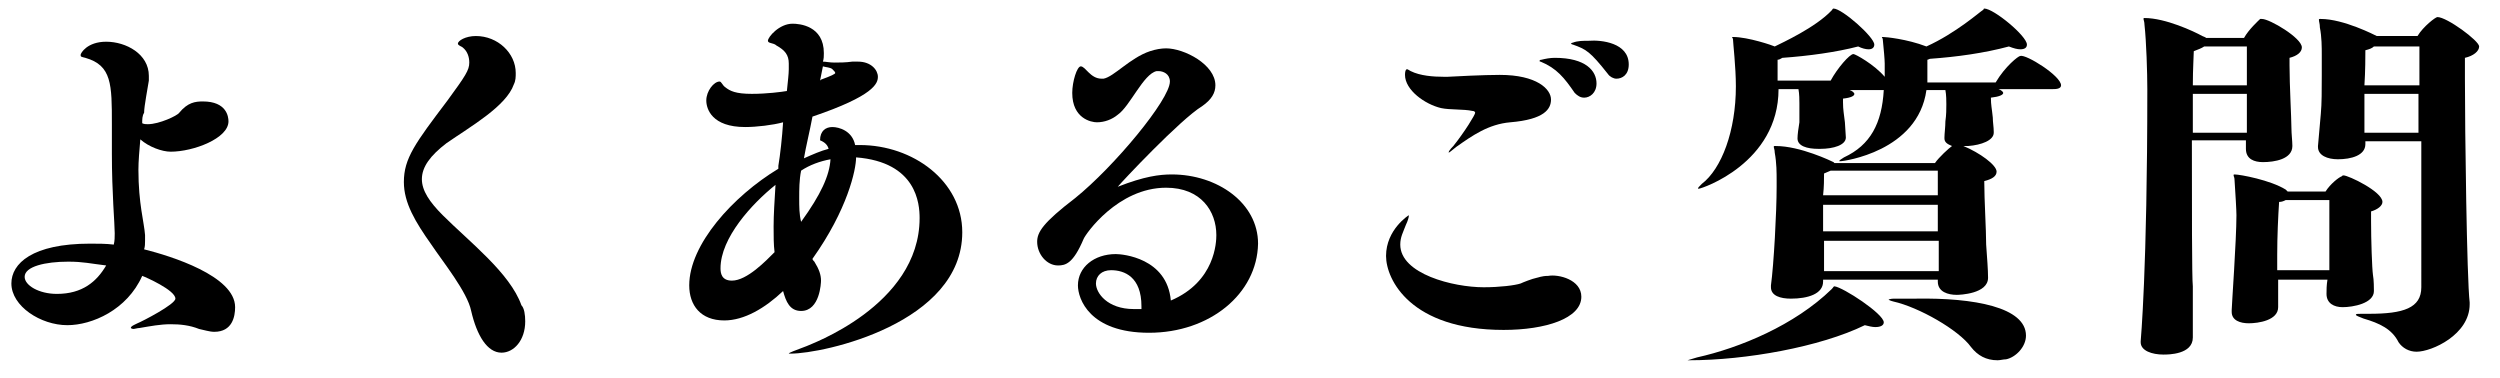
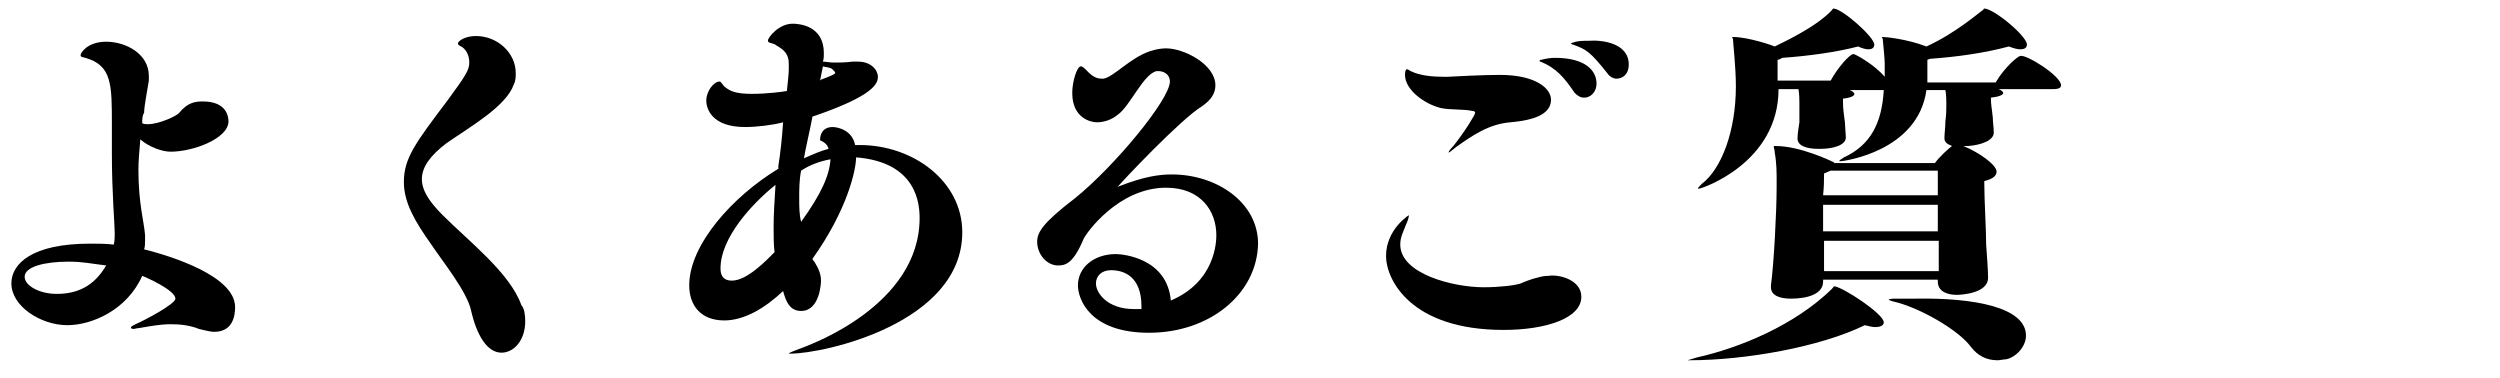
<svg xmlns="http://www.w3.org/2000/svg" version="1.1" id="レイヤー_1" x="0px" y="0px" viewBox="0 0 263.7 39.9" style="enable-background:new 0 0 263.7 39.9;" xml:space="preserve">
  <style type="text/css">
	.st0{enable-background:new    ;}
</style>
  <g class="st0">
    <path d="M24.8,32.4c0,1-0.3,2.6-2.2,2.6c-0.5,0-1.1-0.2-1.6-0.3c-1-0.4-2-0.5-3-0.5c-1.1,0-2.1,0.2-3.3,0.4c-0.2,0-0.5,0.1-0.6,0.1   c-0.2,0-0.3-0.1-0.3-0.1c0-0.2,0.3-0.3,0.7-0.5c0.5-0.2,4-2,4-2.6c0-0.9-3.2-2.3-3.5-2.4c-1.6,3.6-5.3,5.2-7.9,5.2   c-2.8,0-5.9-2-5.9-4.4c0-2.1,2.2-4.2,8.3-4.2c0.8,0,1.7,0,2.5,0.1c0.1-0.4,0.1-0.8,0.1-1.2c0-1-0.3-4.2-0.3-8.4c0-1,0-2,0-3.1   c0-4.2,0-6.2-2.8-7C8.6,6,8.5,6,8.5,5.8c0-0.2,0.7-1.4,2.7-1.4c2.1,0,4.5,1.3,4.5,3.6c0,0.2,0,0.3,0,0.5c-0.1,0.7-0.5,2.7-0.5,3.4   C15,12.2,15,12.6,15,13c0.2,0.1,0.4,0.1,0.6,0.1c1.2,0,3.1-0.9,3.3-1.2c0.9-1.1,1.7-1.2,2.5-1.2c2.5,0,2.7,1.6,2.7,2.1   c0,1.8-3.7,3.2-6.1,3.2c-0.9,0-2.3-0.5-3.2-1.3c-0.1,1.2-0.2,2.3-0.2,3.2c0,3.6,0.6,5.5,0.7,6.9c0,0.2,0,0.4,0,0.6   c0,0.3,0,0.6-0.1,0.9C18,27,24.8,29.1,24.8,32.4z M7.2,27.6c-2.4,0-4.6,0.5-4.6,1.6c0,0.9,1.5,1.8,3.4,1.8c2.7,0,4.2-1.3,5.2-3   C9.5,27.8,8.8,27.6,7.2,27.6z" />
    <path d="M55.4,33.9c0,2-1.2,3.3-2.5,3.3c-1.5,0-2.6-1.8-3.2-4.4c-0.4-2-3-5.2-4.2-7c-1.7-2.4-2.9-4.4-2.9-6.6   c0-2.5,1.2-4.1,4.6-8.6c1.9-2.6,2.3-3.2,2.3-4c0-0.6-0.2-1.2-0.7-1.6c-0.1-0.1-0.5-0.2-0.5-0.4c0-0.3,0.8-0.8,1.9-0.8   c2.3,0,4.2,1.8,4.2,3.9c0,0.4,0,0.8-0.2,1.2c-0.8,2.3-4.5,4.4-7.1,6.2c-1.7,1.3-2.6,2.5-2.6,3.8c0,1.2,0.8,2.4,2.2,3.8   c2.8,2.8,7.1,6.1,8.3,9.5C55.3,32.5,55.4,33.2,55.4,33.9z" />
    <path d="M83.4,37.3c-0.1,0-0.2,0-0.2,0c0-0.1,0.6-0.3,1.9-0.8C85.2,36.4,97,32.3,97,23c0-1.5-0.3-5.9-6.7-6.4   c0,1.3-0.9,5.5-4.6,10.7c0,0.1,0.1,0.2,0.2,0.3c0.5,0.8,0.7,1.4,0.7,2c0,0.2-0.1,3.2-2.1,3.2c-1.2,0-1.6-1-1.9-2.1   c-1.9,1.8-4.1,3.1-6.2,3.1c-2.5,0-3.7-1.6-3.7-3.7c0-4.3,4.6-9.4,9.4-12.3l0-0.3c0.2-1.2,0.4-3,0.5-4.6c-1.1,0.3-2.8,0.5-4,0.5   c-3.5,0-4.1-1.9-4.1-2.8c0-1,0.8-2,1.4-2c0.2,0,0.3,0.4,0.6,0.6c0.5,0.4,1.1,0.7,2.8,0.7c1.6,0,3.1-0.2,3.7-0.3   c0.1-1,0.2-1.8,0.2-2.3c0-0.2,0-0.4,0-0.6c0-0.9-0.4-1.4-1.3-1.9C81.6,4.5,81,4.6,81,4.3c0-0.4,1.2-1.8,2.6-1.8   c0.7,0,3.3,0.2,3.3,3.1c0,0.3,0,0.6-0.1,0.9c0.3,0,0.7,0.1,1.2,0.1c0.5,0,1.2,0,1.9-0.1c0.2,0,0.4,0,0.6,0c1.4,0,2.1,0.9,2.1,1.6   c0,0.7-0.4,2-6.9,4.2c-0.3,1.6-0.7,3.2-0.9,4.4c0.9-0.4,1.8-0.8,2.6-1c-0.1-0.4-0.4-0.7-0.9-0.9c0-1,0.6-1.4,1.3-1.4   s2.1,0.4,2.4,1.9c0.2,0,0.3,0,0.5,0c5.6,0,10.8,3.8,10.8,9.2C101.5,34.1,86.9,37.3,83.4,37.3z M76,28.3c0,0.5,0.1,1.3,1.2,1.3   c1.6,0,3.6-2.1,4.5-3c-0.1-0.8-0.1-1.7-0.1-2.7c0-1.3,0.1-2.7,0.2-4.4C79.3,21.5,76,25.1,76,28.3z M84.5,18c-0.2,1-0.2,2-0.2,2.9   c0,0.9,0,1.7,0.2,2.5c2.1-2.9,3-4.9,3.1-6.6C86.5,17,85.4,17.4,84.5,18z M88.1,7.7c0-0.1-0.1-0.2-0.3-0.4s-0.7-0.2-1-0.3   c-0.1,0.5-0.2,1-0.3,1.5l0.1-0.1C87.7,8,88.1,7.8,88.1,7.7z" />
    <path d="M121.2,35.1c-6.3,0-7.5-3.6-7.5-5c0-1.9,1.7-3.3,4-3.3c0.7,0,5.4,0.4,5.8,4.9c4.7-2,4.8-6.2,4.8-6.9c0-2.5-1.6-5-5.3-5   c-5.1,0-8.5,4.9-8.7,5.4c-1.1,2.6-1.9,2.8-2.7,2.8c-1.2,0-2.2-1.2-2.2-2.5c0-1,0.6-2,4-4.6c4.1-3.3,10-10.4,10-12.3   c0-0.8-0.7-1.1-1.2-1.1c-0.1,0-0.2,0-0.2,0c-1.4,0.3-2.8,3.7-4.1,4.6c-0.6,0.5-1.4,0.8-2.2,0.8c-0.6,0-2.6-0.4-2.6-3.1   c0-1.2,0.5-2.8,0.9-2.8c0.5,0,1,1.3,2.2,1.3c0,0,0.1,0,0.2,0c1.1-0.2,2.8-2.2,4.9-2.9c0.6-0.2,1.2-0.3,1.7-0.3   c1.9,0,5.2,1.7,5.2,3.9c0,0.8-0.4,1.5-1.4,2.2c-2.3,1.4-8.5,8-8.9,8.5c2.8-1.1,4.4-1.3,5.7-1.3c4.8,0,9.1,3,9.1,7.3   C132.6,31,127.6,35.1,121.2,35.1z M120.4,32.3c0-3.1-1.8-3.8-3.2-3.8c-1,0-1.6,0.6-1.6,1.4c0,1,1.2,2.7,4,2.7c0.3,0,0.6,0,0.8,0   C120.4,32.4,120.4,32.3,120.4,32.3z" />
    <path d="M166.8,31.3c0,2.3-3.8,3.5-8.2,3.5c-9.8,0-12.4-5.3-12.4-7.8c0-2.8,2.4-4.3,2.4-4.3c0,0,0,0,0,0.1c0,0.1-0.1,0.5-0.3,0.9   c-0.3,0.8-0.6,1.3-0.6,2.1c0,3.1,5.6,4.5,8.8,4.5c1.7,0,3.3-0.2,3.9-0.4c0.2-0.1,1.2-0.5,1.7-0.6c0.1,0,0.5-0.2,1.2-0.2   C164.4,28.9,166.8,29.5,166.8,31.3z M159.3,12.9c-2.3,0.2-4,1.4-5.7,2.6c-0.4,0.3-0.7,0.6-0.8,0.6v0c0-0.1,0.1-0.3,0.5-0.7   c1.2-1.5,2.3-3.3,2.3-3.5c0-0.1-0.1-0.2-0.3-0.2c-0.9-0.2-2.4-0.1-3.3-0.3c-1.7-0.4-3.8-1.9-3.8-3.5c0-0.6,0.2-0.6,0.2-0.6   c0.1,0,0.2,0.1,0.4,0.2c1,0.5,2.4,0.6,3.5,0.6c0.2,0,0.3,0,0.4,0c3.7-0.2,5.2-0.2,5.5-0.2c3.9,0,5.4,1.5,5.4,2.6   C163.6,11.5,162.9,12.6,159.3,12.9z M168.4,8.8c0,1-0.7,1.5-1.3,1.5c-0.4,0-0.7-0.2-1-0.5c-1.1-1.6-1.9-2.6-3.6-3.3   c-0.1,0-0.1,0-0.1-0.1v0c0-0.1,0.2-0.1,0.2-0.1c0.4-0.1,0.9-0.2,1.4-0.2C167.3,6.1,168.4,7.5,168.4,8.8z M171.8,6.8   c0,1.1-0.7,1.5-1.3,1.5c-0.3,0-0.7-0.2-0.9-0.5c-1.9-2.4-2.3-2.6-3.7-3.1c-0.1,0-0.2-0.1-0.2-0.1v0c0,0,0.1-0.1,0.2-0.1   c0.5-0.2,1.1-0.2,1.7-0.2C168.9,4.2,171.8,4.5,171.8,6.8z" />
    <path d="M198.7,34c0,0.3-0.3,0.5-0.9,0.5c-0.3,0-0.7-0.1-1.1-0.2c-4.7,2.3-12.6,3.7-18.5,3.7c-0.1,0-0.2,0-0.2,0s0.3-0.1,1-0.3   c4.5-1,10.3-3.4,14.2-7.2c0.2-0.2,0.2-0.3,0.3-0.3C194.4,30.3,198.7,33.1,198.7,34z M217.4,9c0,0.4-0.6,0.4-0.9,0.4h-5.7   c0.3,0.1,0.5,0.3,0.5,0.4c0,0.2-0.4,0.4-1.3,0.5c0,0.8,0.1,1.1,0.2,2.1c0,0.5,0.1,1,0.1,1.5c0,0,0,0,0,0.1c0,0.8-1.3,1.3-2.7,1.4   h-0.5c1.7,0.7,3.5,2,3.5,2.7c0,0.5-0.5,0.8-1.3,1c0,2,0.2,5.1,0.2,6.7c0.1,1.5,0.2,2.6,0.2,3.5c0,1.7-3,1.8-3.3,1.8   c-0.9,0-2-0.3-2-1.4v-0.2h-12.1v0.2c0,1.3-1.6,1.8-3.4,1.8c-1.1,0-2.1-0.3-2.1-1.2c0-0.1,0-0.1,0-0.2c0.3-2.2,0.6-7.7,0.6-10.4   c0-0.2,0-0.4,0-0.6c0-0.9,0-1.9-0.2-3c0-0.3-0.1-0.5-0.1-0.6c0-0.1,0-0.1,0.2-0.1c2.6,0,5.9,1.6,6.1,1.7l0.1,0.1h10.6   c0.4-0.6,1.5-1.6,1.8-1.8c-0.5-0.2-0.8-0.4-0.8-0.8c0,0,0,0,0-0.1c0-0.4,0.1-1.1,0.1-1.7c0.1-0.7,0.1-1.3,0.1-1.8   c0-0.3,0-1-0.1-1.5h-2c-0.9,6.5-8.8,7.5-9,7.5c-0.1,0-0.2,0-0.2,0c0-0.1,0.2-0.2,0.5-0.4c2.8-1.3,4-3.6,4.2-7.1c-0.1,0-0.2,0-0.3,0   h-3.3c0.3,0.1,0.5,0.3,0.5,0.4c0,0.2-0.3,0.4-1.2,0.5c0,0.2,0,0.3,0,0.4c0,0.8,0.1,1.2,0.2,2.1l0.1,1.6v0c0,0.8-1.3,1.2-2.7,1.2   c-0.1,0-0.2,0-0.2,0c-1.2,0-2.2-0.3-2.2-1.1v0c0-0.4,0.1-1.1,0.2-1.7c0-0.7,0-1.4,0-2c0-0.3,0-1-0.1-1.5h-2.1   c0,7.8-8.1,10.5-8.4,10.5c-0.1,0-0.1,0-0.1,0c0-0.1,0.1-0.2,0.4-0.5c2.1-1.6,3.6-5.6,3.6-10.3c0-2-0.3-4.6-0.3-4.9   c0-0.2-0.1-0.2-0.1-0.3c0,0,0,0,0.1,0c1.6,0,4.2,0.9,4.4,1c0.8-0.4,4.3-2,6-3.8c0.1-0.1,0.1-0.2,0.2-0.2c0.9,0,4.3,3,4.3,3.8   c0,0.3-0.2,0.5-0.6,0.5c-0.3,0-0.7-0.1-1.1-0.3c-2.3,0.6-5.2,1-8,1.2c-0.2,0.1-0.3,0.2-0.5,0.2c0,0.3,0,1.4,0,2.2h5.6   c0.7-1.3,2-2.8,2.4-2.8c0.2,0,2.2,1.1,3.3,2.4c0-0.4,0-0.9,0-1.4c0-0.4-0.1-1.5-0.2-2.5c0-0.2-0.1-0.2-0.1-0.3c0,0,0,0,0.1,0   c0.3,0,2.5,0.2,4.6,1c3.1-1.4,5.7-3.7,5.9-3.8c0.2-0.1,0.1-0.2,0.2-0.2c1,0,4.5,2.9,4.5,3.8c0,0.3-0.2,0.5-0.7,0.5   c-0.3,0-0.7-0.1-1.2-0.3c-2.6,0.7-5.5,1.1-8.3,1.3c-0.1,0-0.2,0.1-0.3,0.1c0,0.4,0,0.9,0,1.6v0.8h7.2c1-1.7,2.4-2.8,2.6-2.8   C213.7,5.7,217.4,8,217.4,9z M204.4,18h-11.3c-0.2,0.1-0.5,0.2-0.7,0.3c0,0.6,0,1.4-0.1,2.3h12.1V18z M204.4,21.6h-12.1v2.8h12.1   V21.6z M192.4,25.4v3.2h12.1v-3.2H192.4z M213.7,35.4c0,1.2-1.1,2.3-2.1,2.5c-0.3,0-0.6,0.1-0.9,0.1c-1.2,0-2.1-0.5-2.8-1.4   c-1.3-1.8-5.5-4.2-8.2-4.8c-0.4-0.1-0.5-0.2-0.5-0.2c0,0,0.2-0.1,0.6-0.1c0.7,0,1.4,0,2.3,0C208.2,31.4,213.7,32.4,213.7,35.4z" />
-     <path d="M232.7,4h4c0.5-0.9,1.5-1.8,1.7-2c0.1,0,0.1,0,0.2,0c0.8,0,4.2,2,4.2,3c0,0.5-0.5,0.9-1.3,1.1c0,0.2,0,0.5,0,0.8   c0,2.1,0.2,5.6,0.2,6.6c0,0.6,0.1,1.4,0.1,1.9c0,1.4-1.9,1.7-3.1,1.7c-0.9,0-1.8-0.3-1.8-1.4c0-0.2,0-0.5,0-0.9h-5.7   c0,6.8,0,14.6,0.1,15.4c0,1.6,0,5.1,0,5.4c0,0,0,0,0,0c0,1.8-2.6,1.8-3.1,1.8c-1.2,0-2.4-0.4-2.4-1.3c0,0,0-0.1,0-0.1   c0-0.1,0.7-7.4,0.7-26.6c0-1.7-0.1-5-0.3-6.8c0-0.3-0.1-0.5-0.1-0.6c0-0.1,0-0.1,0.1-0.1c2.2,0,5.2,1.4,6.1,1.9   C232.5,3.9,232.6,3.9,232.7,4z M231.4,5.4c0,0.5-0.1,1.8-0.1,3.6h5.7V4.9h-4.5C232.2,5.1,231.9,5.2,231.4,5.4z M231.3,14h5.7V9.9   h-5.7V14z M240.3,29.4c0,0.6,0,1.1,0,1.5c0,0.8,0,1.3,0,1.5c0,1.4-2.1,1.7-3.1,1.7c-0.9,0-1.8-0.3-1.8-1.2c0,0,0-0.1,0-0.2   c0-0.4,0.5-7.4,0.5-10c0-0.5-0.1-2.2-0.2-3.7c0-0.3-0.1-0.4-0.1-0.5s0-0.1,0.1-0.1c0.6,0,3.8,0.6,5.4,1.6c0.1,0.1,0.1,0.1,0.2,0.2   h4c0.5-0.8,1.4-1.5,1.7-1.6c0.1-0.1,0.1-0.1,0.2-0.1c0.5,0,4.1,1.7,4.1,2.8c0,0.4-0.5,0.8-1.2,1c0,0.3,0,0.7,0,1c0,2,0.1,5,0.2,5.7   c0.1,0.5,0.1,1.5,0.1,1.7c0,1.3-2.2,1.7-3.3,1.7c-0.9,0-1.7-0.4-1.7-1.4c0-0.4,0-0.9,0.1-1.5H240.3z M245.7,28.5c0-1.7,0-5.5,0-7.4   h-4.6c-0.2,0.1-0.4,0.2-0.7,0.2c-0.1,1.5-0.2,3.6-0.2,5.6c0,0.6,0,1.1,0,1.6H245.7z M249.5,14.9v0.3v0c0,1.2-1.5,1.6-2.9,1.6   c-1.1,0-2.1-0.4-2.1-1.3c0,0,0-0.1,0-0.1l0.3-3.4c0.1-1,0.1-2.6,0.1-4c0-0.8,0-1.6,0-2.2c0-0.8,0-1.9-0.2-2.9   c0-0.4-0.1-0.6-0.1-0.8c0-0.1,0-0.1,0.2-0.1c2.4,0,5.7,1.7,5.9,1.8h4.3c0.6-1,1.9-2,2.1-2c1,0,4.4,2.5,4.4,3.1c0,0.5-0.6,1-1.5,1.2   c0,0.3,0,1.1,0,2.2c0,5.4,0.2,21.1,0.5,23.6c0,0.1,0,0.2,0,0.2c0,3.2-4,5-5.6,5c-0.8,0-1.5-0.4-1.9-1c-0.7-1.4-2-2-3.7-2.5   c-0.5-0.2-0.8-0.3-0.8-0.4c0-0.1,0.2-0.1,0.6-0.1c0.1,0,0.2,0,0.4,0c0.1,0,0.2,0,0.4,0c3.6,0,5.5-0.6,5.5-2.8V14.9H249.5z M255.2,9   V4.9h-4.8c-0.2,0.2-0.5,0.3-0.9,0.4c0,0.6,0,2.2-0.1,3.7H255.2z M249.4,9.9v2.3c0,0.8,0,1.4,0,1.8h5.7V9.9H249.4z" />
  </g>
</svg>